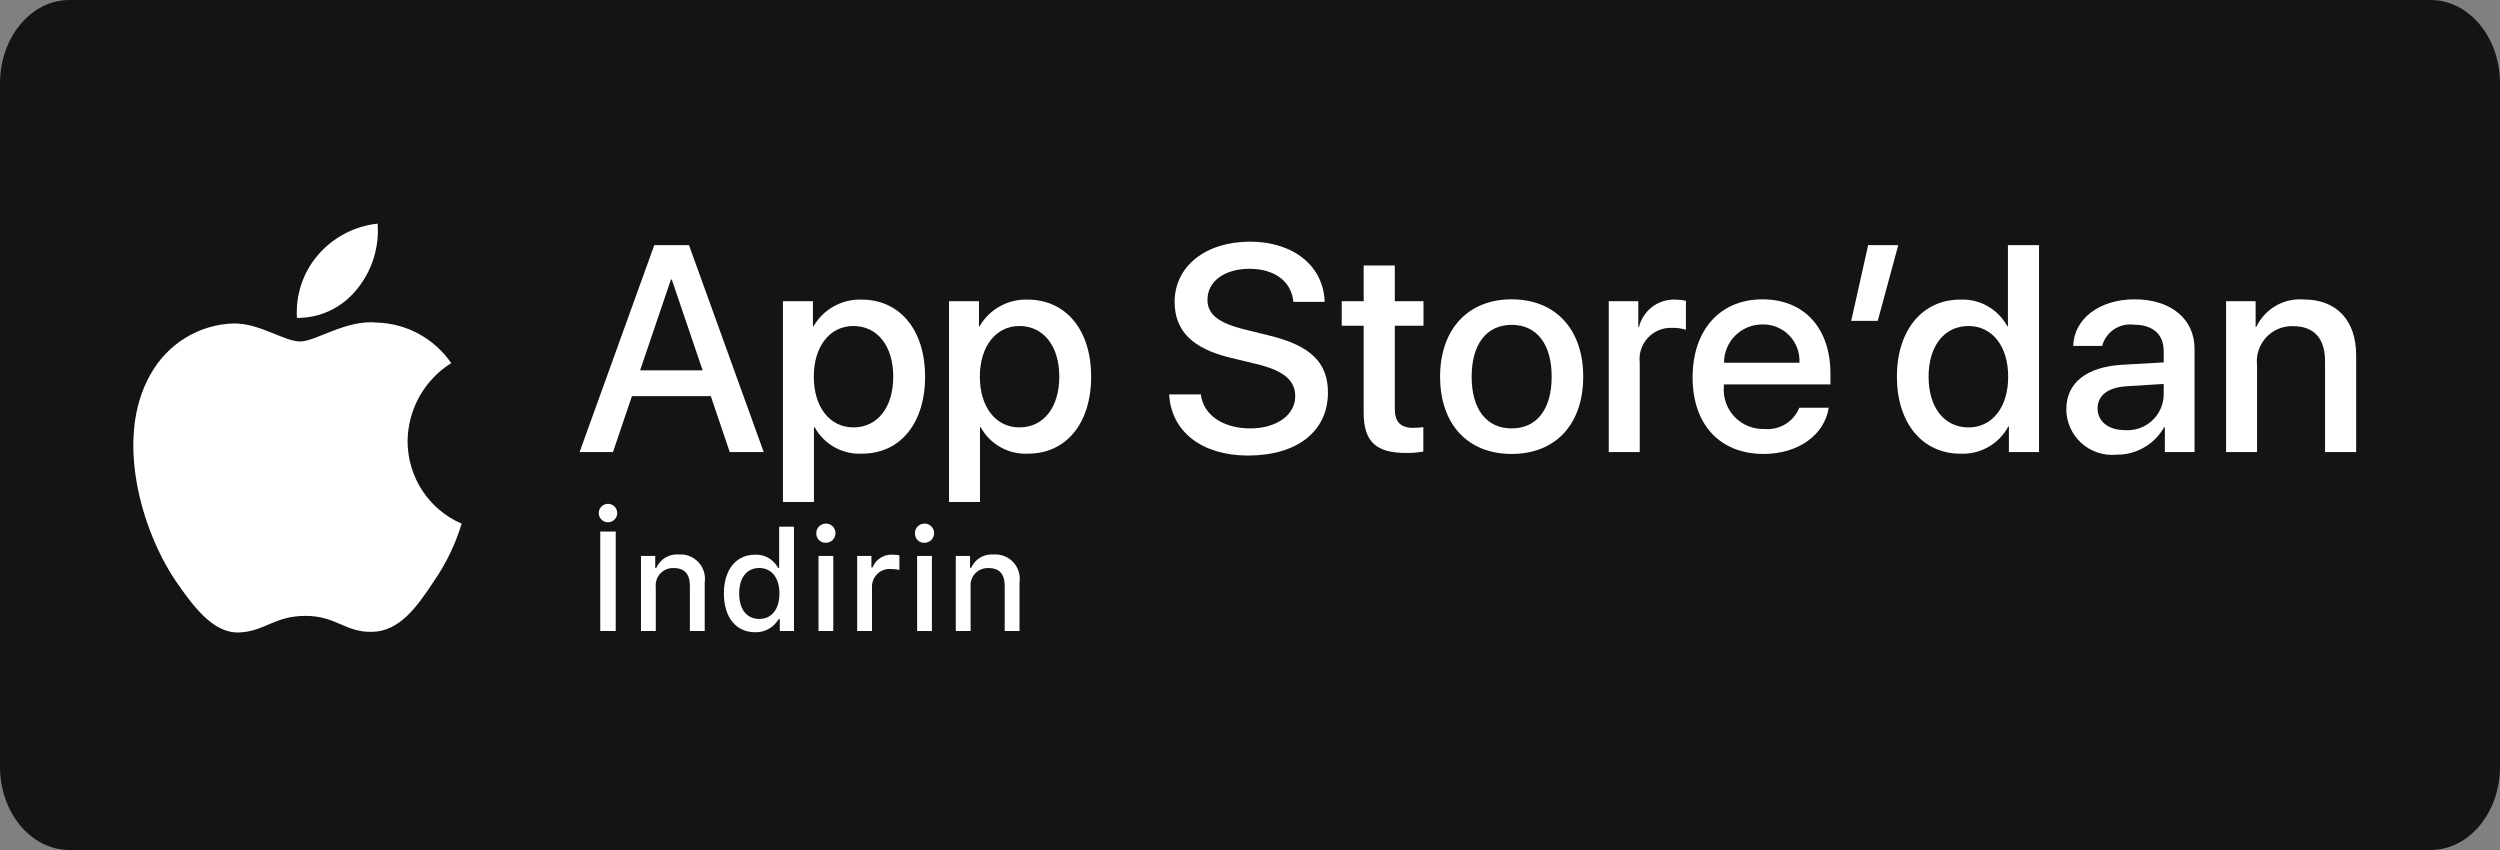
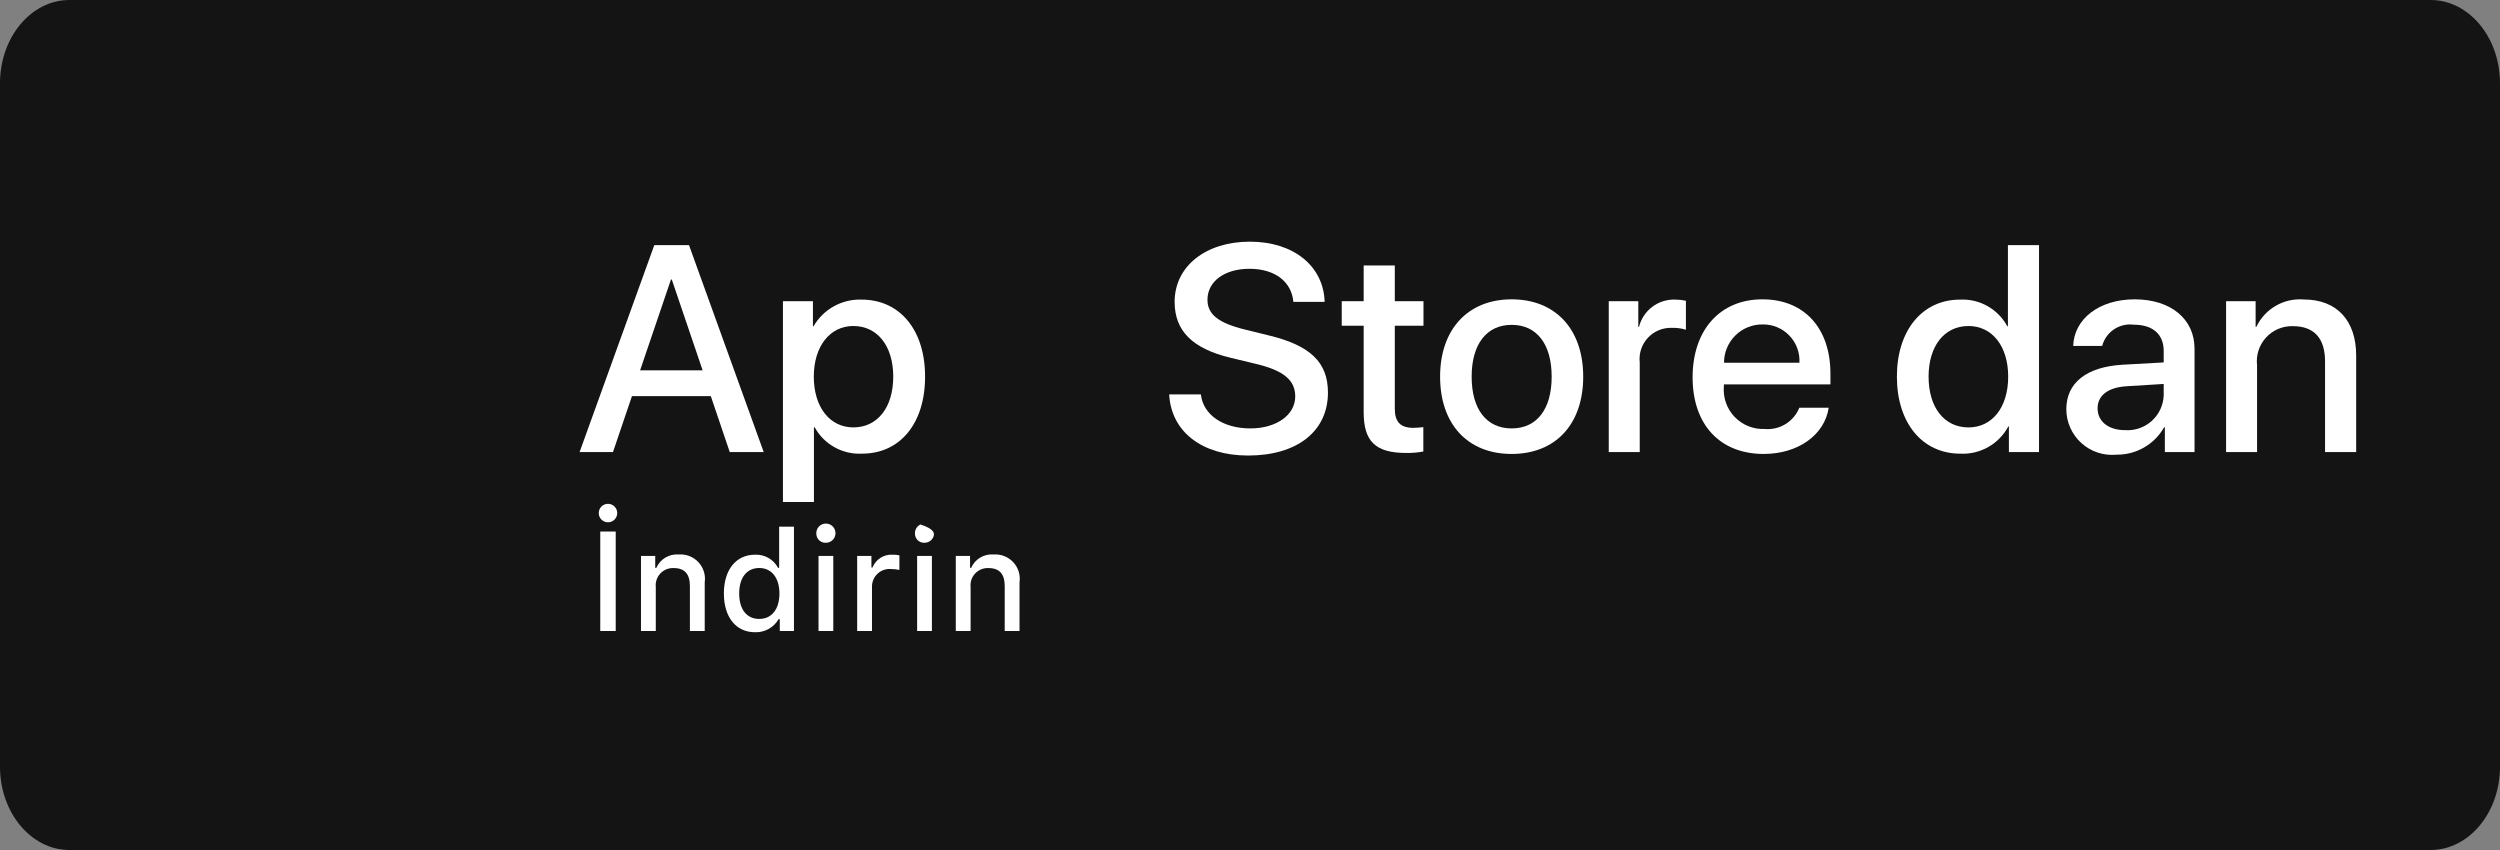
<svg xmlns="http://www.w3.org/2000/svg" width="150" height="51" viewBox="0 0 150 51" fill="none">
  <rect x="0" y="0" width="150" height="51" fill="#808080" stroke="none" />
  <path d="M145.834 0H4.166C1.865 0 0 2.239 0 5V46C0 48.761 1.865 51 4.166 51H145.834C148.135 51 150 48.761 150 46V5C150 2.239 148.135 0 145.834 0Z" fill="#141414" />
  <path d="M42.649 23.769H37.916L36.779 27.125H34.775L39.258 14.707H41.34L45.823 27.125H43.785L42.649 23.769ZM38.406 22.22H42.158L40.308 16.773H40.257L38.406 22.22Z" fill="white" />
  <path d="M55.505 22.598C55.505 25.412 53.999 27.219 51.727 27.219C50.553 27.281 49.446 26.666 48.879 25.635H48.836V30.12H46.977V18.071H48.776V19.577H48.81C49.403 18.553 50.511 17.938 51.693 17.976C53.99 17.976 55.505 19.793 55.505 22.598ZM53.595 22.598C53.595 20.765 52.648 19.56 51.203 19.56C49.783 19.56 48.828 20.791 48.828 22.598C48.828 24.423 49.783 25.644 51.203 25.644C52.648 25.644 53.595 24.448 53.595 22.598Z" fill="white" />
-   <path d="M65.468 22.598C65.468 25.412 63.962 27.219 61.69 27.219C60.516 27.281 59.41 26.666 58.842 25.636H58.799V30.12H56.941V18.071H58.739V19.577H58.774C59.366 18.553 60.474 17.938 61.656 17.976C63.954 17.976 65.468 19.793 65.468 22.598ZM63.558 22.598C63.558 20.765 62.611 19.56 61.166 19.56C59.746 19.56 58.791 20.791 58.791 22.598C58.791 24.423 59.746 25.644 61.166 25.644C62.611 25.644 63.558 24.448 63.558 22.598Z" fill="white" />
  <path d="M72.053 23.665C72.191 24.896 73.387 25.705 75.021 25.705C76.588 25.705 77.714 24.896 77.714 23.786C77.714 22.822 77.035 22.245 75.426 21.85L73.817 21.462C71.537 20.911 70.478 19.845 70.478 18.114C70.478 15.972 72.345 14.5 74.996 14.5C77.62 14.5 79.418 15.972 79.479 18.114H77.603C77.491 16.875 76.466 16.127 74.97 16.127C73.473 16.127 72.448 16.884 72.448 17.985C72.448 18.863 73.103 19.38 74.703 19.775L76.071 20.111C78.619 20.714 79.677 21.737 79.677 23.554C79.677 25.877 77.827 27.332 74.884 27.332C72.13 27.332 70.271 25.911 70.151 23.665L72.053 23.665Z" fill="white" />
  <path d="M83.688 15.929V18.071H85.409V19.543H83.688V24.534C83.688 25.31 84.032 25.671 84.789 25.671C84.993 25.667 85.198 25.653 85.4 25.628V27.091C85.06 27.154 84.714 27.183 84.368 27.177C82.535 27.177 81.82 26.488 81.82 24.732V19.543H80.504V18.071H81.82V15.929H83.688Z" fill="white" />
  <path d="M86.406 22.599C86.406 19.75 88.083 17.96 90.699 17.96C93.324 17.96 94.993 19.75 94.993 22.599C94.993 25.455 93.332 27.237 90.699 27.237C88.066 27.237 86.406 25.455 86.406 22.599ZM93.1 22.599C93.1 20.645 92.205 19.491 90.699 19.491C89.193 19.491 88.299 20.653 88.299 22.599C88.299 24.561 89.193 25.705 90.699 25.705C92.205 25.705 93.1 24.561 93.1 22.599Z" fill="white" />
  <path d="M96.525 18.071H98.298V19.612H98.341C98.588 18.62 99.497 17.937 100.519 17.976C100.733 17.976 100.946 17.999 101.155 18.046V19.784C100.885 19.701 100.603 19.663 100.32 19.672C99.774 19.649 99.245 19.867 98.873 20.268C98.501 20.668 98.322 21.211 98.384 21.755V27.125H96.525V18.071Z" fill="white" />
  <path d="M109.722 24.466C109.472 26.109 107.872 27.237 105.824 27.237C103.191 27.237 101.556 25.473 101.556 22.642C101.556 19.802 103.199 17.96 105.746 17.96C108.251 17.96 109.826 19.681 109.826 22.426V23.062H103.432V23.175C103.372 23.849 103.605 24.516 104.071 25.007C104.537 25.497 105.191 25.764 105.867 25.739C106.769 25.824 107.619 25.306 107.958 24.466L109.722 24.466ZM103.441 21.764H107.966C108 21.158 107.78 20.566 107.358 20.13C106.937 19.693 106.352 19.453 105.746 19.466C105.135 19.462 104.548 19.703 104.115 20.134C103.682 20.566 103.439 21.152 103.441 21.764Z" fill="white" />
-   <path d="M111.073 19.251L112.089 14.707H113.896L112.665 19.251H111.073Z" fill="white" />
  <path d="M113.814 22.599C113.814 19.802 115.354 17.977 117.6 17.977C118.776 17.918 119.88 18.541 120.439 19.577H120.475V14.707H122.341V27.125H120.534V25.585H120.5C119.938 26.643 118.814 27.28 117.617 27.22C115.354 27.22 113.814 25.395 113.814 22.599ZM115.715 22.599C115.715 24.457 116.662 25.645 118.108 25.645C119.536 25.645 120.491 24.439 120.491 22.599C120.491 20.773 119.536 19.561 118.108 19.561C116.663 19.561 115.715 20.757 115.715 22.599Z" fill="white" />
  <path d="M123.979 24.552C123.979 22.969 125.192 22.013 127.343 21.884L129.822 21.746V21.058C129.822 20.051 129.16 19.482 128.033 19.482C127.168 19.367 126.353 19.913 126.13 20.757H124.392C124.444 19.121 125.966 17.96 128.084 17.96C130.244 17.96 131.672 19.139 131.672 20.92V27.125H129.891V25.636H129.848C129.267 26.664 128.172 27.295 126.991 27.28C126.221 27.356 125.454 27.102 124.881 26.583C124.307 26.063 123.98 25.326 123.979 24.552ZM129.822 23.734V23.037L127.593 23.175C126.483 23.244 125.855 23.726 125.855 24.5C125.855 25.292 126.509 25.809 127.507 25.809C128.091 25.848 128.666 25.65 129.102 25.26C129.538 24.869 129.797 24.319 129.822 23.734H129.822Z" fill="white" />
  <path d="M133.565 18.071H135.337V19.612H135.38C135.896 18.525 137.03 17.871 138.229 17.969C140.226 17.969 141.37 19.251 141.37 21.324V27.125H139.503V21.685C139.503 20.326 138.874 19.569 137.567 19.569C136.958 19.554 136.373 19.803 135.962 20.252C135.551 20.7 135.354 21.305 135.423 21.91V27.125H133.565V18.071Z" fill="white" />
  <path d="M35.925 30.771C35.932 30.467 36.183 30.225 36.487 30.229C36.792 30.234 37.036 30.483 37.034 30.787C37.032 31.092 36.784 31.338 36.48 31.338C36.331 31.339 36.187 31.279 36.083 31.172C35.978 31.065 35.921 30.921 35.925 30.771ZM36.016 37.859V31.892H36.943V37.859H36.016Z" fill="white" />
  <path d="M38.459 33.356H39.314V34.071H39.38C39.612 33.544 40.151 33.222 40.724 33.269C41.168 33.236 41.603 33.406 41.906 33.732C42.209 34.058 42.348 34.504 42.283 34.944V37.859H41.394V35.167C41.394 34.444 41.08 34.084 40.422 34.084C40.121 34.07 39.829 34.188 39.622 34.407C39.416 34.627 39.315 34.925 39.347 35.225V37.859H38.459V33.356Z" fill="white" />
  <path d="M43.433 35.606C43.433 34.183 44.165 33.282 45.302 33.282C45.877 33.256 46.414 33.563 46.683 34.071H46.749V31.599H47.638V37.859H46.787V37.148H46.716C46.428 37.652 45.883 37.955 45.302 37.934C44.157 37.934 43.433 37.032 43.433 35.606ZM44.351 35.606C44.351 36.562 44.801 37.136 45.554 37.136C46.303 37.136 46.766 36.553 46.766 35.61C46.766 34.671 46.298 34.08 45.554 34.08C44.806 34.08 44.351 34.659 44.351 35.606H44.351Z" fill="white" />
  <path d="M48.979 32.024C48.965 31.789 49.096 31.569 49.31 31.469C49.524 31.369 49.777 31.41 49.949 31.572C50.12 31.733 50.176 31.984 50.089 32.203C50.002 32.422 49.79 32.566 49.554 32.566C49.405 32.574 49.26 32.521 49.151 32.418C49.042 32.316 48.98 32.174 48.979 32.024ZM49.111 33.356H49.997V37.859H49.111V33.356Z" fill="white" />
  <path d="M51.43 33.356H52.285V34.047H52.352C52.548 33.555 53.039 33.246 53.568 33.282C53.701 33.28 53.834 33.292 53.964 33.319V34.196C53.801 34.161 53.635 34.142 53.468 34.142C53.172 34.115 52.878 34.215 52.659 34.416C52.44 34.618 52.316 34.903 52.319 35.2V37.859H51.43V33.356Z" fill="white" />
-   <path d="M54.897 32.024C54.883 31.789 55.014 31.569 55.228 31.469C55.441 31.369 55.694 31.41 55.866 31.572C56.038 31.733 56.093 31.984 56.006 32.203C55.919 32.422 55.708 32.566 55.472 32.566C55.323 32.574 55.177 32.521 55.068 32.418C54.96 32.316 54.898 32.174 54.897 32.024ZM55.028 33.356H55.914V37.859H55.028V33.356Z" fill="white" />
+   <path d="M54.897 32.024C54.883 31.789 55.014 31.569 55.228 31.469C56.038 31.733 56.093 31.984 56.006 32.203C55.919 32.422 55.708 32.566 55.472 32.566C55.323 32.574 55.177 32.521 55.068 32.418C54.96 32.316 54.898 32.174 54.897 32.024ZM55.028 33.356H55.914V37.859H55.028V33.356Z" fill="white" />
  <path d="M57.347 33.356H58.203V34.071H58.269C58.5 33.544 59.04 33.222 59.613 33.269C60.057 33.236 60.492 33.406 60.795 33.732C61.098 34.058 61.236 34.504 61.171 34.944V37.859H60.283V35.167C60.283 34.444 59.968 34.084 59.311 34.084C59.01 34.07 58.718 34.188 58.511 34.407C58.304 34.627 58.204 34.925 58.236 35.225V37.859H57.347V33.356Z" fill="white" />
-   <path d="M24.454 26.464C24.479 24.553 25.467 22.787 27.075 21.786C26.056 20.313 24.411 19.412 22.637 19.356C20.769 19.157 18.959 20.488 18.008 20.488C17.038 20.488 15.572 19.375 13.995 19.408C11.919 19.476 10.031 20.643 9.021 22.481C6.871 26.253 8.475 31.797 10.535 34.846C11.566 36.34 12.77 38.007 14.346 37.948C15.889 37.883 16.465 36.952 18.326 36.952C20.171 36.952 20.711 37.948 22.32 37.911C23.975 37.883 25.017 36.411 26.012 34.904C26.752 33.84 27.322 32.664 27.7 31.42C25.735 30.578 24.456 28.626 24.454 26.464Z" fill="white" />
-   <path d="M21.417 17.35C22.32 16.253 22.764 14.842 22.657 13.418C21.278 13.565 20.004 14.232 19.09 15.288C18.186 16.329 17.729 17.691 17.817 19.074C19.215 19.089 20.542 18.453 21.417 17.35Z" fill="white" />
</svg>